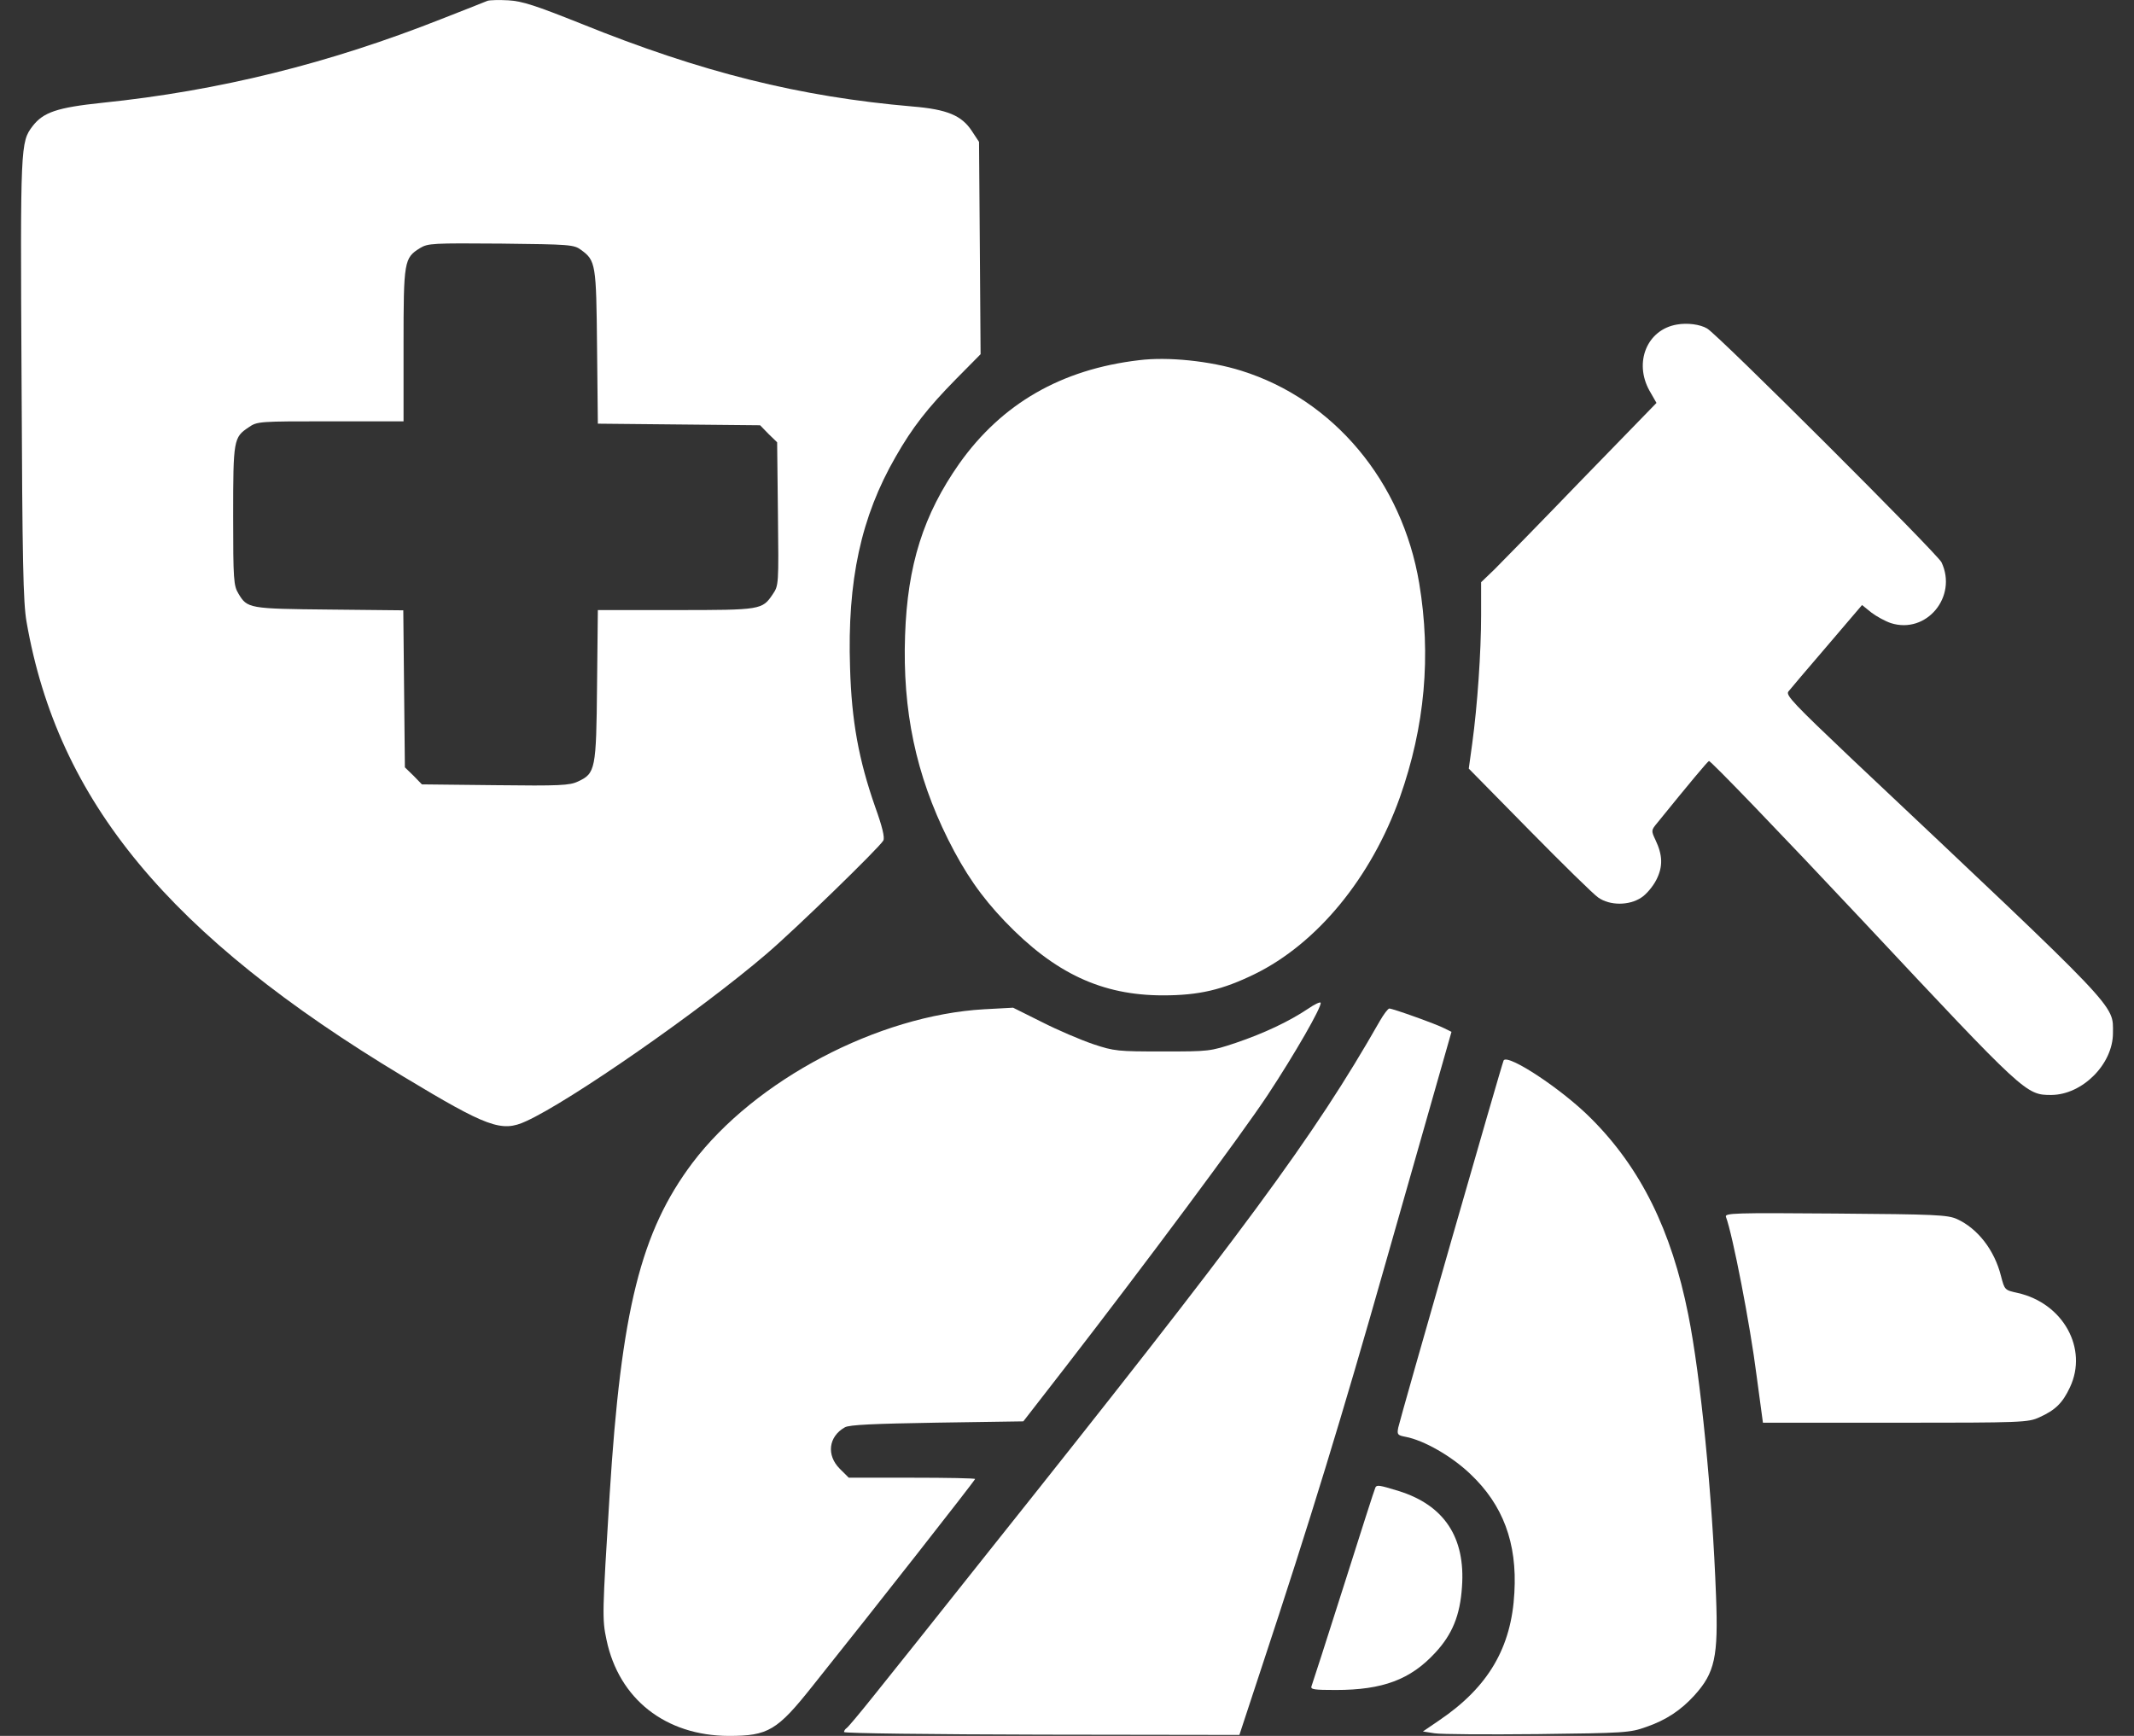
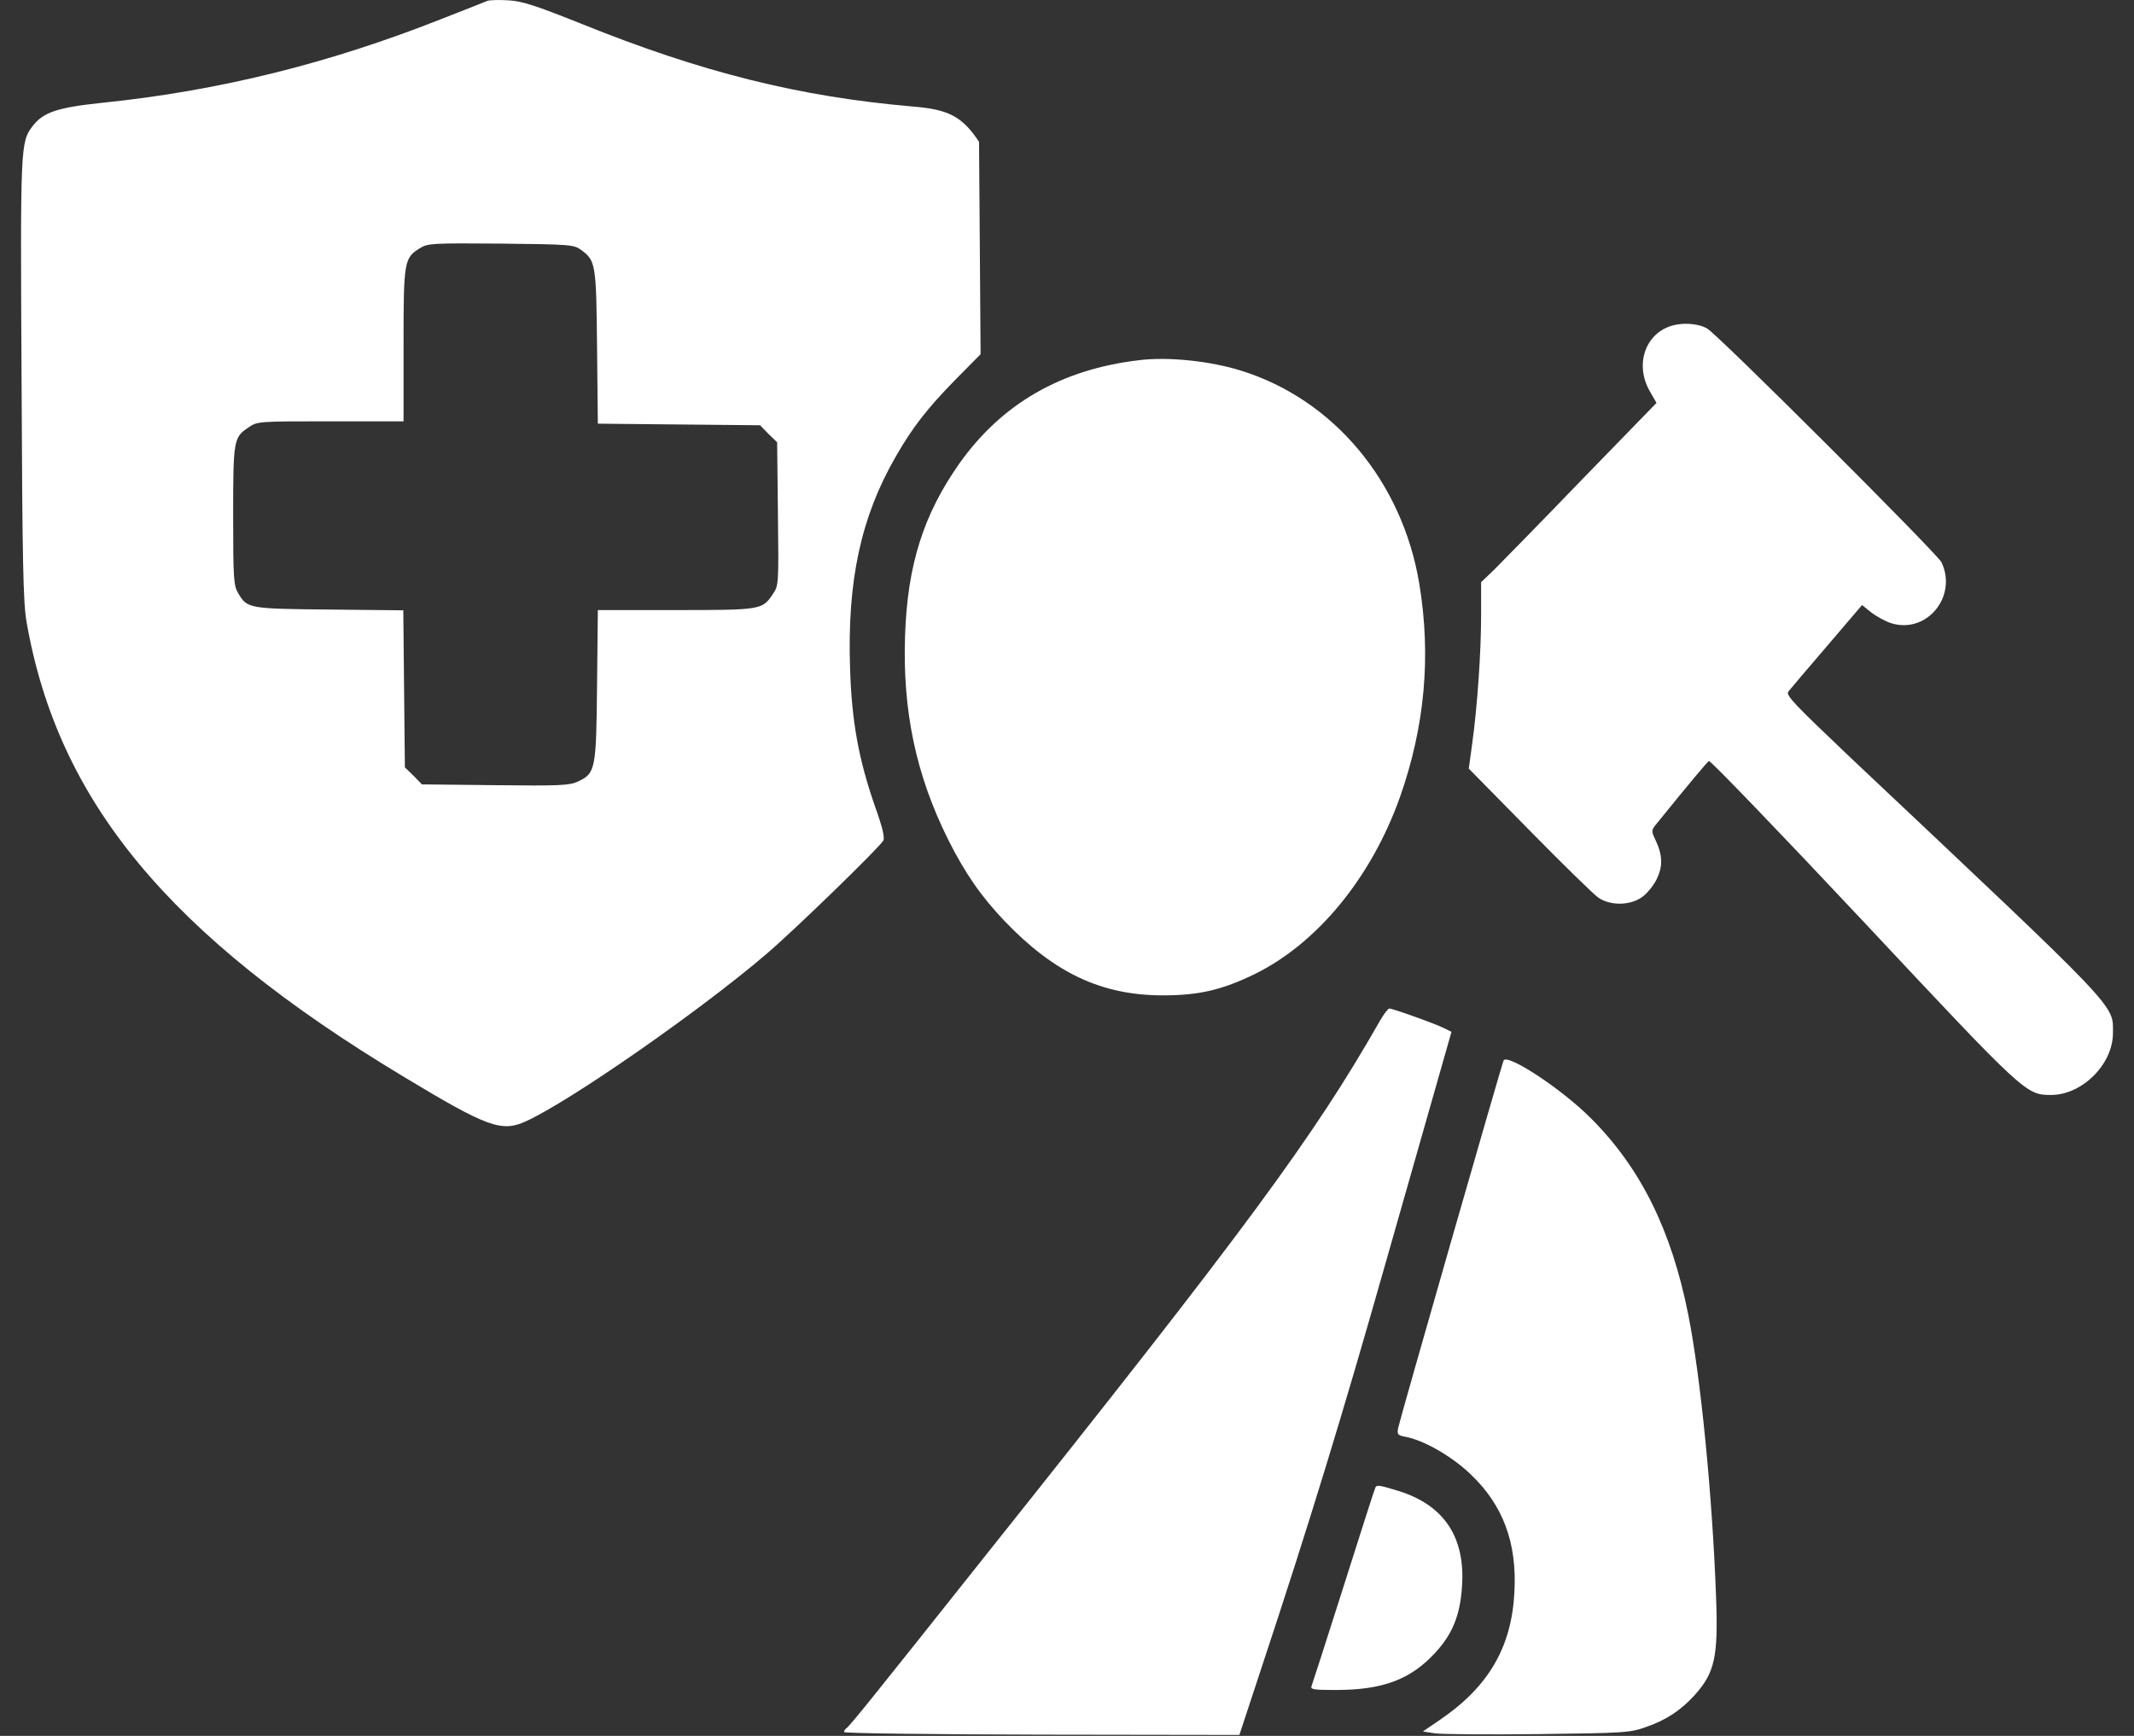
<svg xmlns="http://www.w3.org/2000/svg" width="59" height="48" viewBox="0 0 59 48" fill="none">
  <rect x="0" y="0" width="59" height="48" fill="#333333" stroke="none" />
-   <path d="M13.477 0.023C13.419 0.045 12.846 0.277 12.208 0.524C9.091 1.756 6.062 2.51 2.822 2.843C1.575 2.974 1.198 3.104 0.901 3.488C0.567 3.93 0.56 4.003 0.596 10.461C0.618 15.543 0.64 16.652 0.734 17.195C1.597 22.153 4.677 25.872 11.157 29.771C13.477 31.17 13.868 31.315 14.542 31.004C15.746 30.46 19.363 27.945 21.197 26.372C21.972 25.712 24.321 23.429 24.422 23.241C24.466 23.161 24.393 22.856 24.197 22.313C23.741 21.008 23.545 19.942 23.502 18.464C23.422 16.05 23.806 14.289 24.763 12.629C25.227 11.817 25.64 11.288 26.43 10.483L27.111 9.794L27.09 6.859L27.068 3.923L26.872 3.626C26.589 3.191 26.183 3.024 25.234 2.945C22.103 2.676 19.399 2.002 16.065 0.654C14.811 0.154 14.441 0.031 14.057 0.009C13.796 -0.006 13.535 0.002 13.477 0.023ZM16.065 6.91C16.471 7.207 16.485 7.294 16.507 9.599L16.529 11.715L18.768 11.737L21.015 11.759L21.247 11.998L21.486 12.23L21.508 14.209C21.53 16.173 21.53 16.188 21.363 16.434C21.073 16.862 21.044 16.869 18.681 16.869H16.529L16.507 18.949C16.485 21.283 16.463 21.385 15.978 21.61C15.753 21.718 15.477 21.733 13.694 21.711L11.665 21.689L11.433 21.45L11.194 21.218L11.172 19.051L11.15 16.876L9.106 16.855C6.881 16.833 6.837 16.826 6.591 16.412C6.46 16.195 6.446 16.035 6.446 14.26C6.446 12.158 6.46 12.092 6.873 11.817C7.113 11.65 7.156 11.65 9.135 11.65H11.157V9.548C11.157 7.214 11.172 7.134 11.614 6.859C11.831 6.728 11.955 6.721 13.854 6.736C15.76 6.757 15.869 6.765 16.065 6.91Z" fill="white" />
+   <path d="M13.477 0.023C13.419 0.045 12.846 0.277 12.208 0.524C9.091 1.756 6.062 2.51 2.822 2.843C1.575 2.974 1.198 3.104 0.901 3.488C0.567 3.93 0.56 4.003 0.596 10.461C0.618 15.543 0.64 16.652 0.734 17.195C1.597 22.153 4.677 25.872 11.157 29.771C13.477 31.17 13.868 31.315 14.542 31.004C15.746 30.46 19.363 27.945 21.197 26.372C21.972 25.712 24.321 23.429 24.422 23.241C24.466 23.161 24.393 22.856 24.197 22.313C23.741 21.008 23.545 19.942 23.502 18.464C23.422 16.05 23.806 14.289 24.763 12.629C25.227 11.817 25.64 11.288 26.43 10.483L27.111 9.794L27.09 6.859L27.068 3.923C26.589 3.191 26.183 3.024 25.234 2.945C22.103 2.676 19.399 2.002 16.065 0.654C14.811 0.154 14.441 0.031 14.057 0.009C13.796 -0.006 13.535 0.002 13.477 0.023ZM16.065 6.91C16.471 7.207 16.485 7.294 16.507 9.599L16.529 11.715L18.768 11.737L21.015 11.759L21.247 11.998L21.486 12.23L21.508 14.209C21.53 16.173 21.53 16.188 21.363 16.434C21.073 16.862 21.044 16.869 18.681 16.869H16.529L16.507 18.949C16.485 21.283 16.463 21.385 15.978 21.61C15.753 21.718 15.477 21.733 13.694 21.711L11.665 21.689L11.433 21.45L11.194 21.218L11.172 19.051L11.15 16.876L9.106 16.855C6.881 16.833 6.837 16.826 6.591 16.412C6.46 16.195 6.446 16.035 6.446 14.26C6.446 12.158 6.46 12.092 6.873 11.817C7.113 11.65 7.156 11.65 9.135 11.65H11.157V9.548C11.157 7.214 11.172 7.134 11.614 6.859C11.831 6.728 11.955 6.721 13.854 6.736C15.76 6.757 15.869 6.765 16.065 6.91Z" fill="white" />
  <path d="M46.364 8.974C45.537 9.112 45.168 10.018 45.603 10.801L45.798 11.141L43.74 13.258C42.616 14.425 41.522 15.541 41.319 15.744L40.949 16.099V17.012C40.949 18.02 40.848 19.506 40.703 20.564L40.608 21.253L42.283 22.956C43.203 23.891 44.059 24.732 44.189 24.819C44.508 25.044 45.044 25.044 45.378 24.819C45.516 24.732 45.697 24.515 45.791 24.334C45.98 23.964 45.972 23.652 45.769 23.224C45.646 22.964 45.653 22.956 45.82 22.753C46.712 21.652 47.197 21.072 47.248 21.043C47.284 21.021 49.198 23.007 51.503 25.464C55.997 30.263 56.011 30.277 56.715 30.277C57.577 30.27 58.418 29.422 58.418 28.567C58.418 27.762 58.679 28.038 51.184 20.97C49.604 19.47 49.365 19.223 49.444 19.122C49.495 19.057 49.974 18.491 50.51 17.868L51.481 16.73L51.742 16.94C51.887 17.049 52.126 17.179 52.279 17.23C53.264 17.542 54.127 16.498 53.678 15.548C53.562 15.309 47.495 9.249 47.197 9.083C47.002 8.967 46.646 8.923 46.364 8.974Z" fill="white" />
  <path d="M31.489 9.96C29.336 10.214 27.698 11.164 26.524 12.816C25.531 14.23 25.089 15.621 25.023 17.571C24.951 19.651 25.321 21.42 26.212 23.211C26.676 24.138 27.126 24.791 27.785 25.479C29.162 26.915 30.467 27.523 32.156 27.523C33.149 27.523 33.794 27.371 34.686 26.936C36.418 26.088 37.911 24.269 38.702 22.051C39.397 20.087 39.571 18.129 39.238 16.129C38.767 13.316 36.875 11.048 34.316 10.25C33.461 9.982 32.294 9.859 31.489 9.96Z" fill="white" />
-   <path d="M36.165 27.893C35.636 28.248 34.94 28.574 34.172 28.835C33.454 29.074 33.432 29.074 32.142 29.074C30.902 29.074 30.808 29.067 30.221 28.871C29.881 28.755 29.25 28.487 28.808 28.262L28.01 27.864L27.213 27.907C24.277 28.074 20.878 29.864 19.145 32.155C17.718 34.054 17.174 36.221 16.855 41.331C16.652 44.608 16.645 44.767 16.768 45.34C17.109 46.978 18.399 47.993 20.146 48C21.24 48 21.487 47.855 22.48 46.601C24.14 44.528 26.959 40.933 26.959 40.896C26.959 40.875 26.177 40.86 25.212 40.86H23.466L23.219 40.614C22.842 40.237 22.907 39.722 23.357 39.468C23.473 39.396 24.176 39.367 25.901 39.338L28.293 39.302L29.446 37.816C31.678 34.931 34.317 31.386 35.049 30.277C35.795 29.147 36.549 27.835 36.513 27.726C36.498 27.697 36.346 27.769 36.165 27.893Z" fill="white" />
  <path d="M38.151 28.228C36.317 31.446 34.461 33.961 27.285 42.964C25.937 44.66 24.531 46.429 24.154 46.893C23.784 47.356 23.451 47.755 23.407 47.784C23.371 47.806 23.335 47.857 23.335 47.893C23.335 47.929 25.778 47.958 28.8 47.965L34.266 47.973L34.882 46.102C36.208 42.094 37.107 39.158 38.31 34.918C38.579 33.983 39.093 32.164 39.463 30.873L40.13 28.532L39.941 28.438C39.724 28.322 38.506 27.887 38.412 27.887C38.376 27.887 38.26 28.039 38.151 28.228Z" fill="white" />
  <path d="M41.572 29.321C41.529 29.394 38.709 39.223 38.658 39.476C38.622 39.665 38.636 39.687 38.861 39.73C39.361 39.824 40.13 40.259 40.652 40.759C41.55 41.607 41.949 42.658 41.869 44.036C41.79 45.558 41.145 46.652 39.796 47.566L39.34 47.877L39.666 47.928C39.847 47.957 41.13 47.964 42.514 47.95C44.914 47.921 45.066 47.913 45.508 47.754C46.059 47.566 46.472 47.29 46.842 46.884C47.414 46.254 47.509 45.812 47.444 44.13C47.342 41.339 47.016 38.041 46.675 36.345C46.211 34.011 45.356 32.293 43.993 30.93C43.189 30.118 41.688 29.133 41.572 29.321Z" fill="white" />
-   <path d="M47.719 33.65C47.9 34.128 48.386 36.614 48.567 38.05L48.741 39.34H52.401C55.931 39.34 56.076 39.333 56.388 39.188C56.823 38.992 57.026 38.796 57.229 38.361C57.736 37.288 57.04 36.035 55.786 35.752C55.424 35.672 55.424 35.672 55.322 35.281C55.141 34.563 54.677 33.969 54.105 33.708C53.844 33.592 53.518 33.577 50.742 33.556C47.944 33.534 47.675 33.541 47.719 33.65Z" fill="white" />
  <path d="M38.028 41.127C38.006 41.164 37.615 42.389 37.151 43.853C36.687 45.317 36.281 46.571 36.259 46.629C36.23 46.716 36.339 46.73 36.933 46.73C38.231 46.73 38.999 46.441 39.68 45.701C40.152 45.194 40.369 44.665 40.42 43.882C40.521 42.512 39.927 41.62 38.673 41.229C38.129 41.062 38.071 41.055 38.028 41.127Z" fill="white" />
</svg>